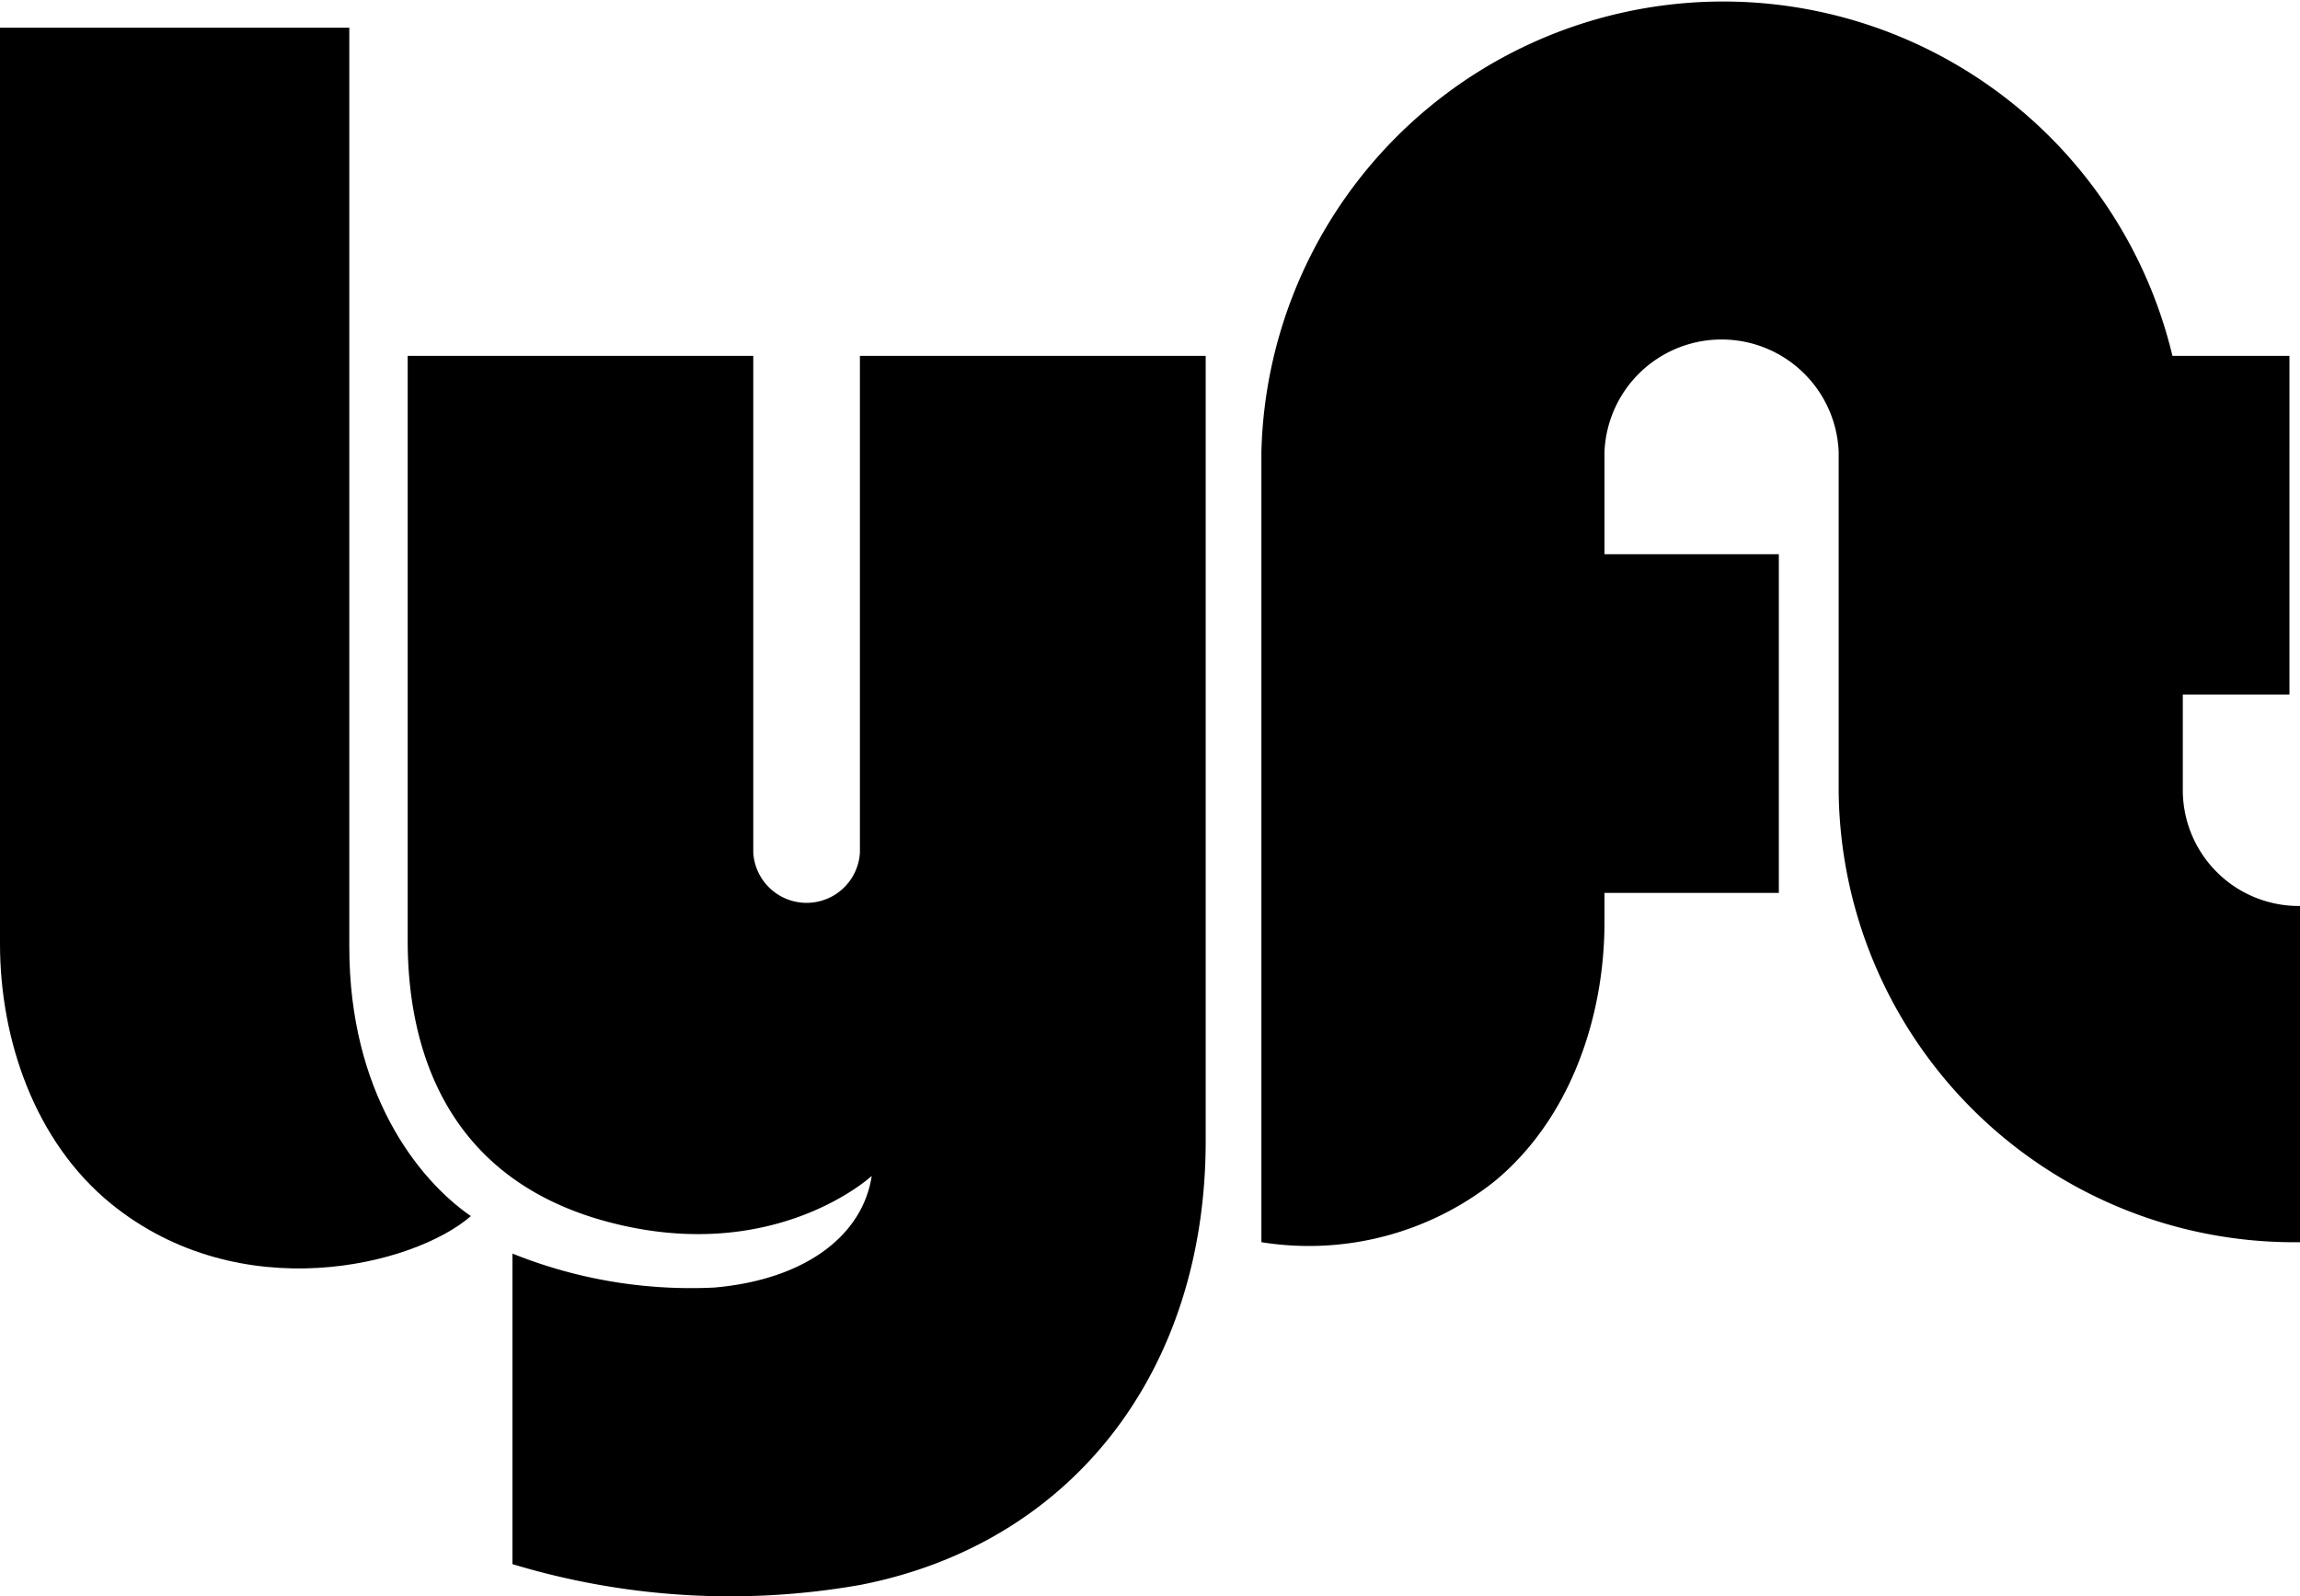
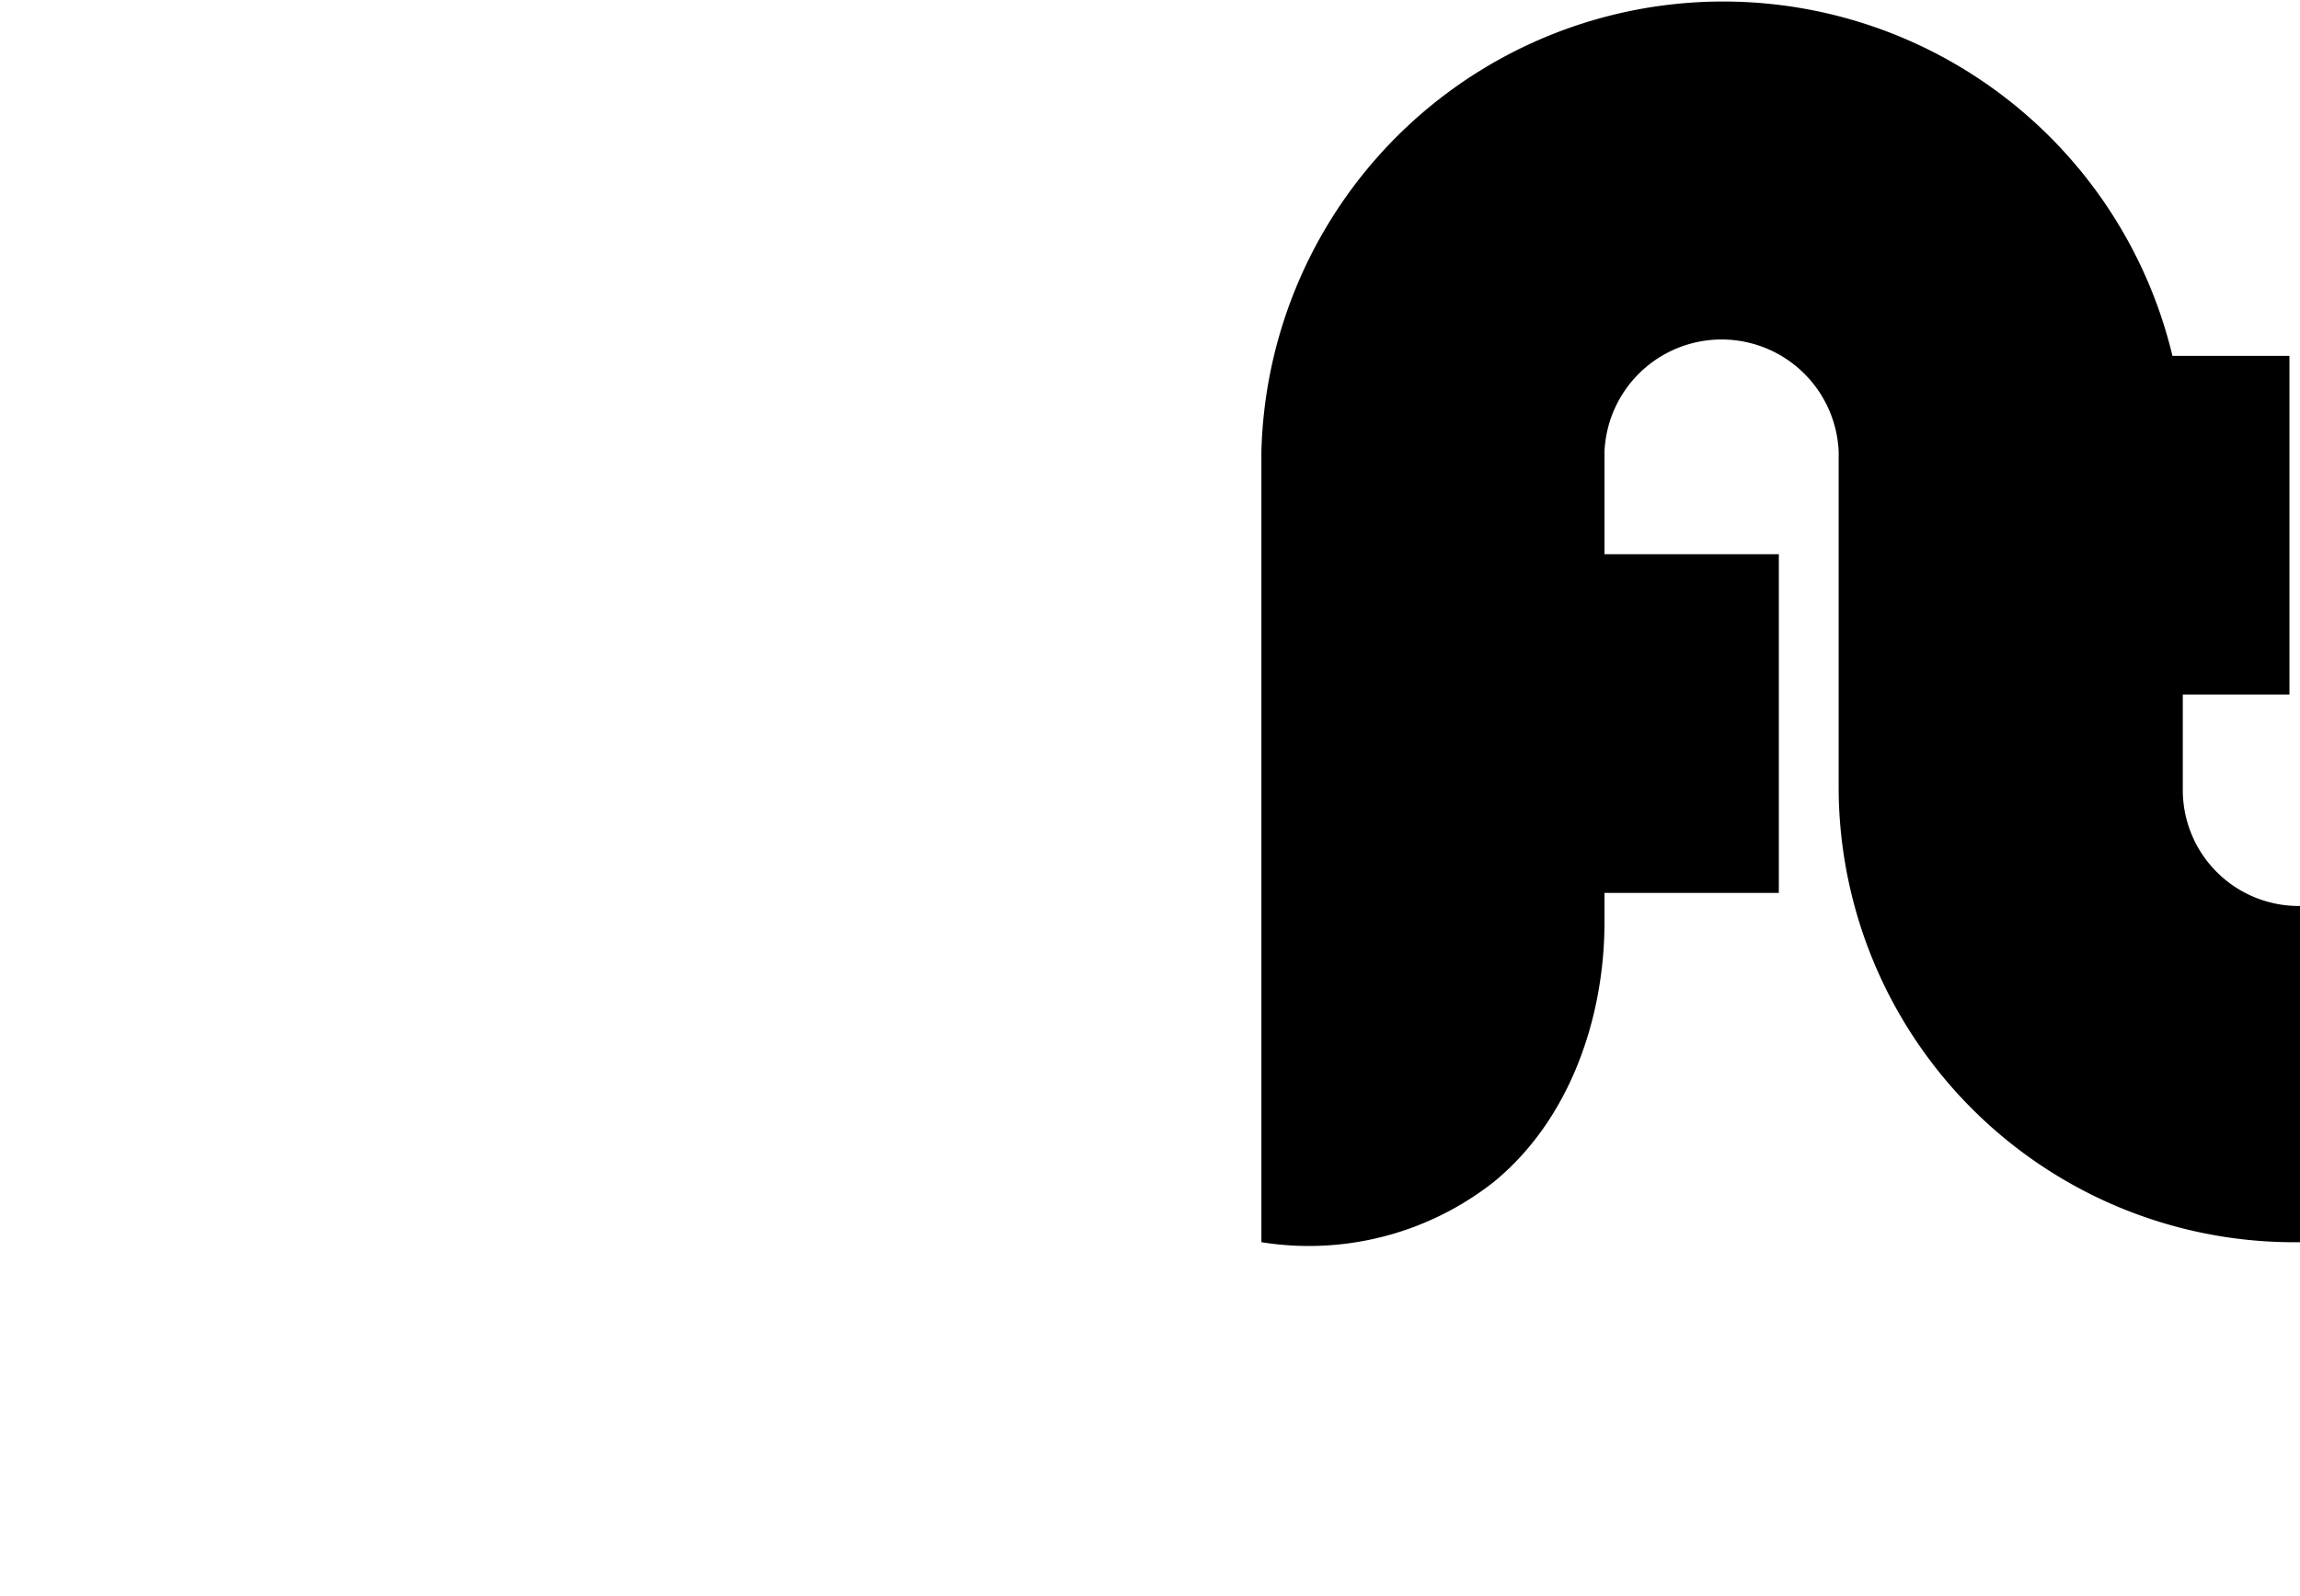
<svg xmlns="http://www.w3.org/2000/svg" viewBox="0 0 111.08 77.09">
  <g id="Layer_2" data-name="Layer 2">
    <g id="Highlights">
-       <path d="M0,1.34H16.87v44.4c0,7,3.28,11.21,5.87,13-2.75,2.39-11.13,4.48-17.38-.6C1.68,55.14,0,50.22,0,45.59V1.34Z" />
      <path d="M105.42,38.22V33.55h5.15V17.19h-5.65a22.31,22.31,0,0,0-44,4.63V60A14.44,14.44,0,0,0,72.13,57.1c3.68-3,5.36-7.93,5.36-12.56V43.13h8.42V26.77H77.49V21.82h0a5.66,5.66,0,0,1,11.31,0v16.4A22,22,0,0,0,111.08,60V43.76a5.6,5.6,0,0,1-5.66-5.54" />
-       <path d="M41.53,17.19v24a2.58,2.58,0,0,1-5.15,0v-24H19.69V45.44c0,5.08,1.76,11.51,9.75,13.6S42.1,56.8,42.1,56.8c-.43,2.85-3.17,5-7.59,5.39a23.08,23.08,0,0,1-9.76-1.64v15a36.26,36.26,0,0,0,16.82,1c10.21-2,16.66-10.32,16.66-21.45V17.19H41.53Z" />
    </g>
  </g>
</svg>